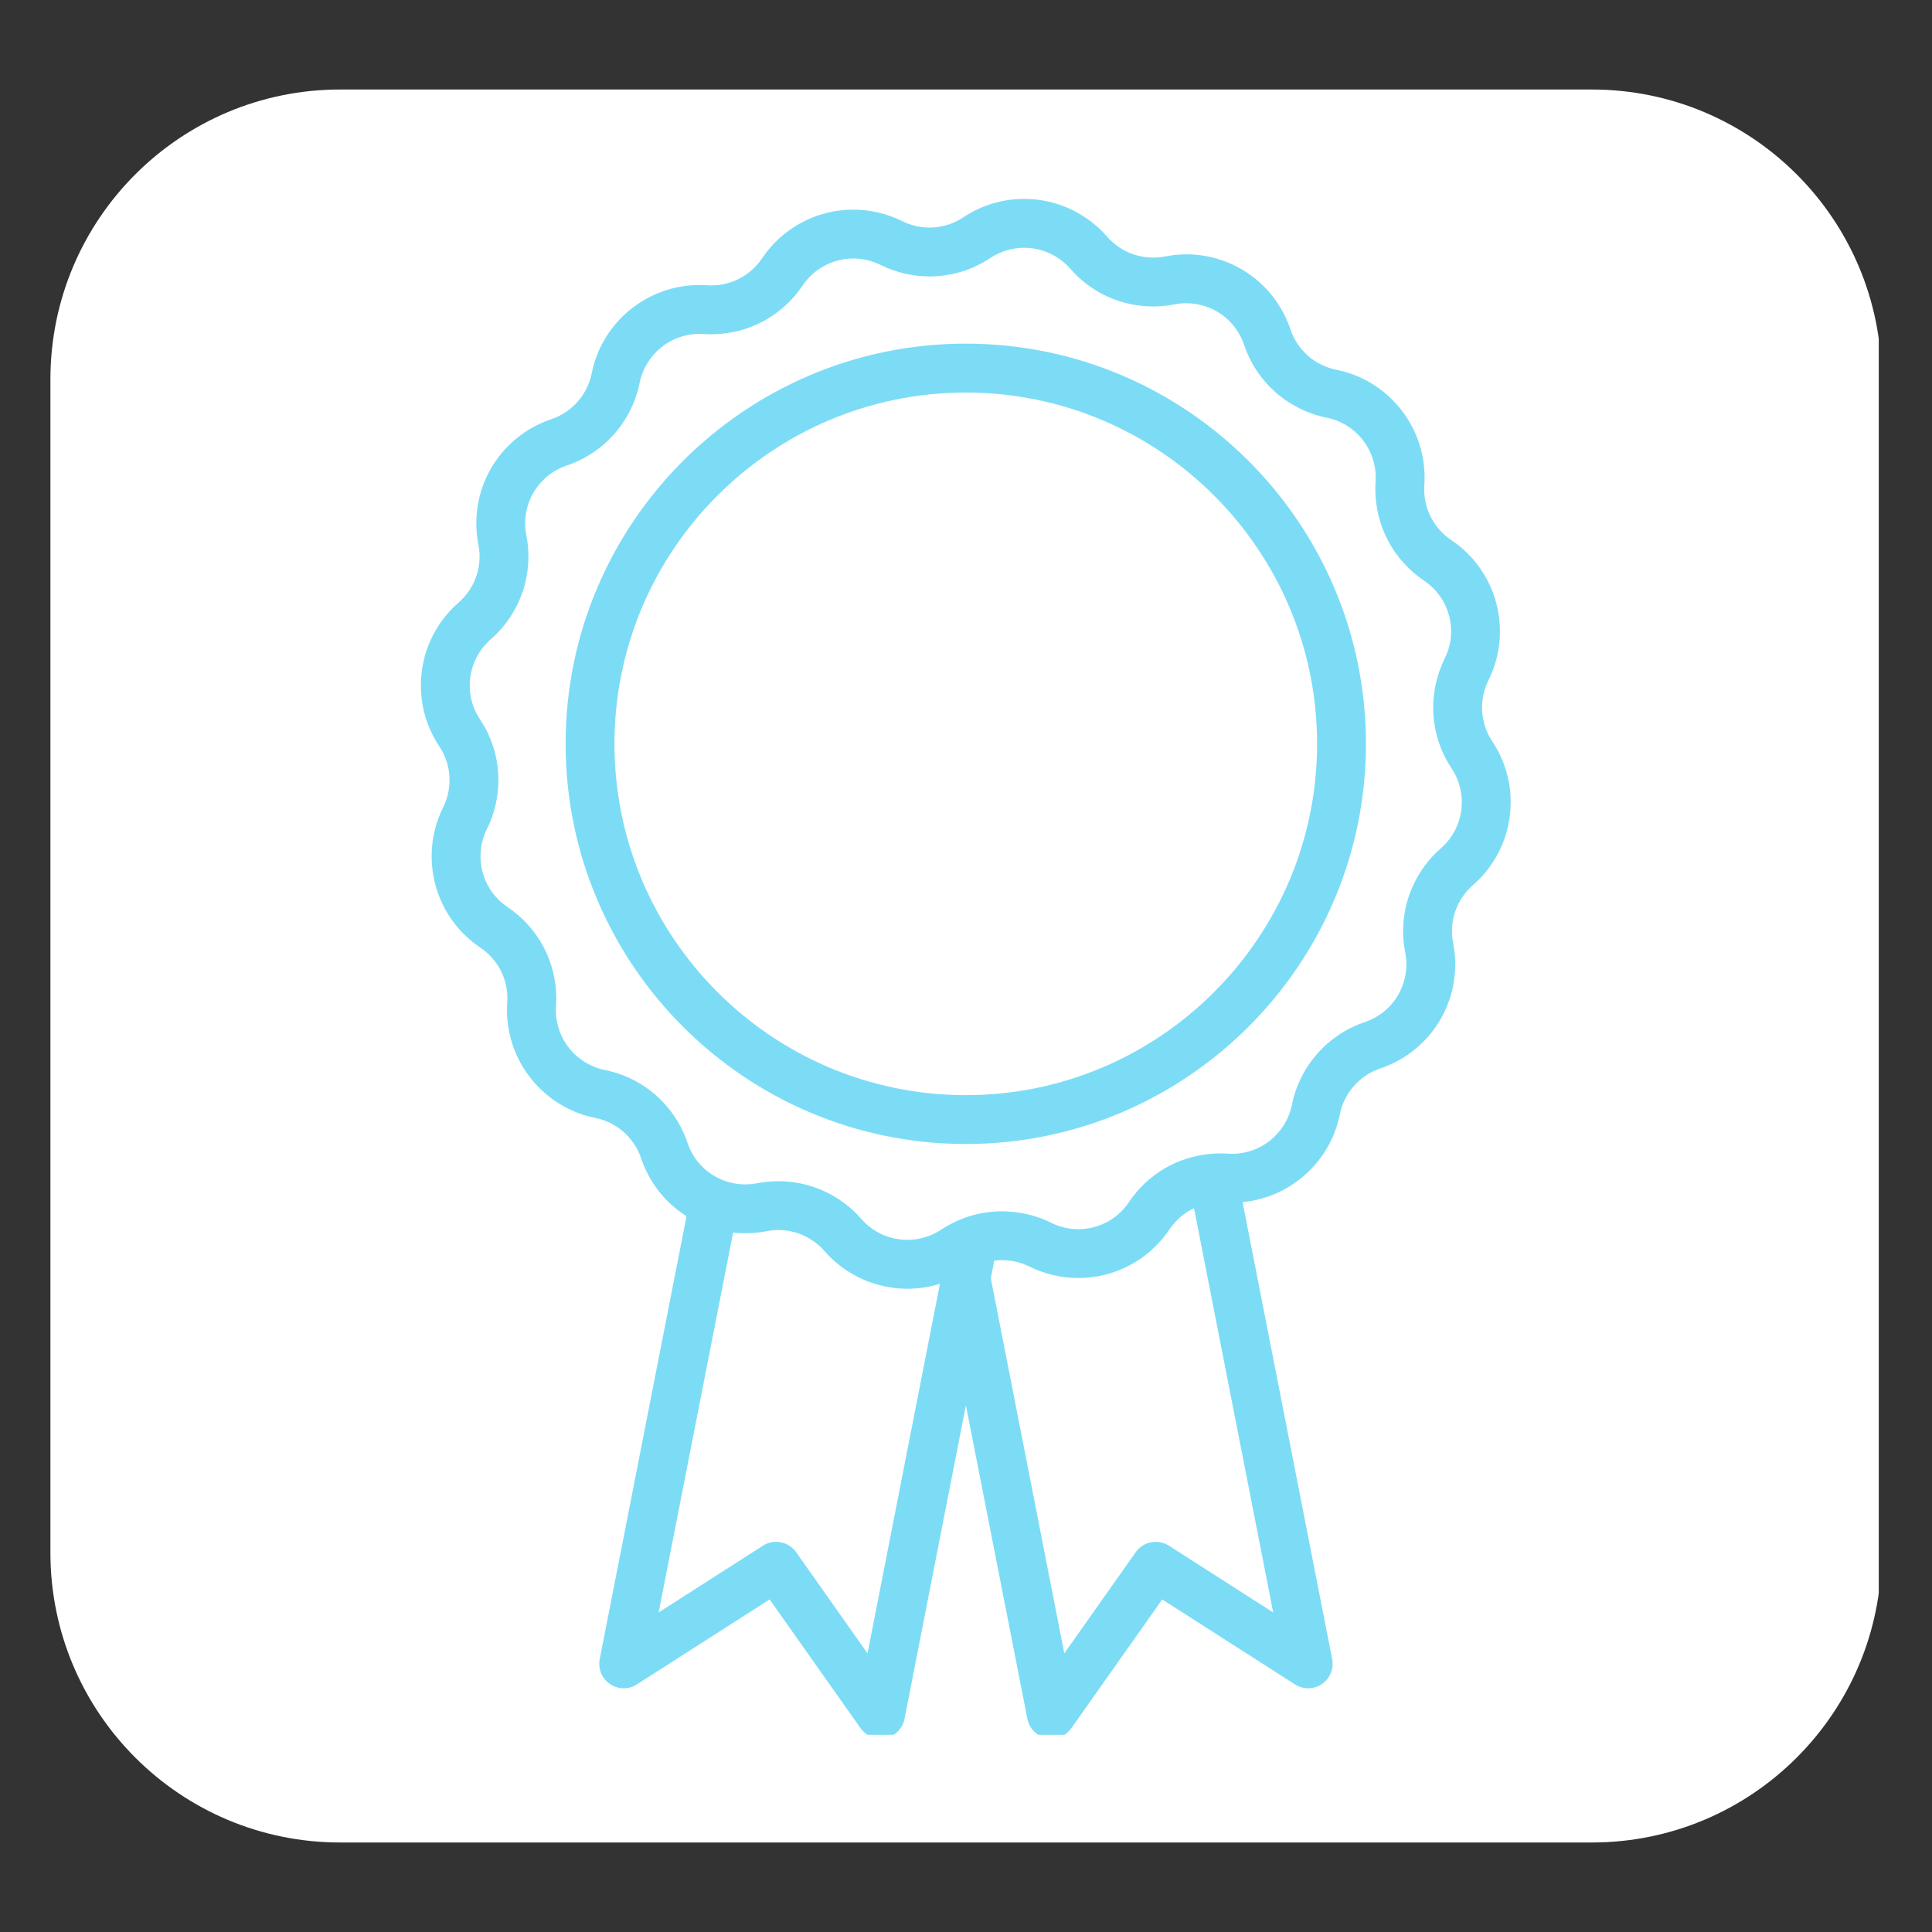
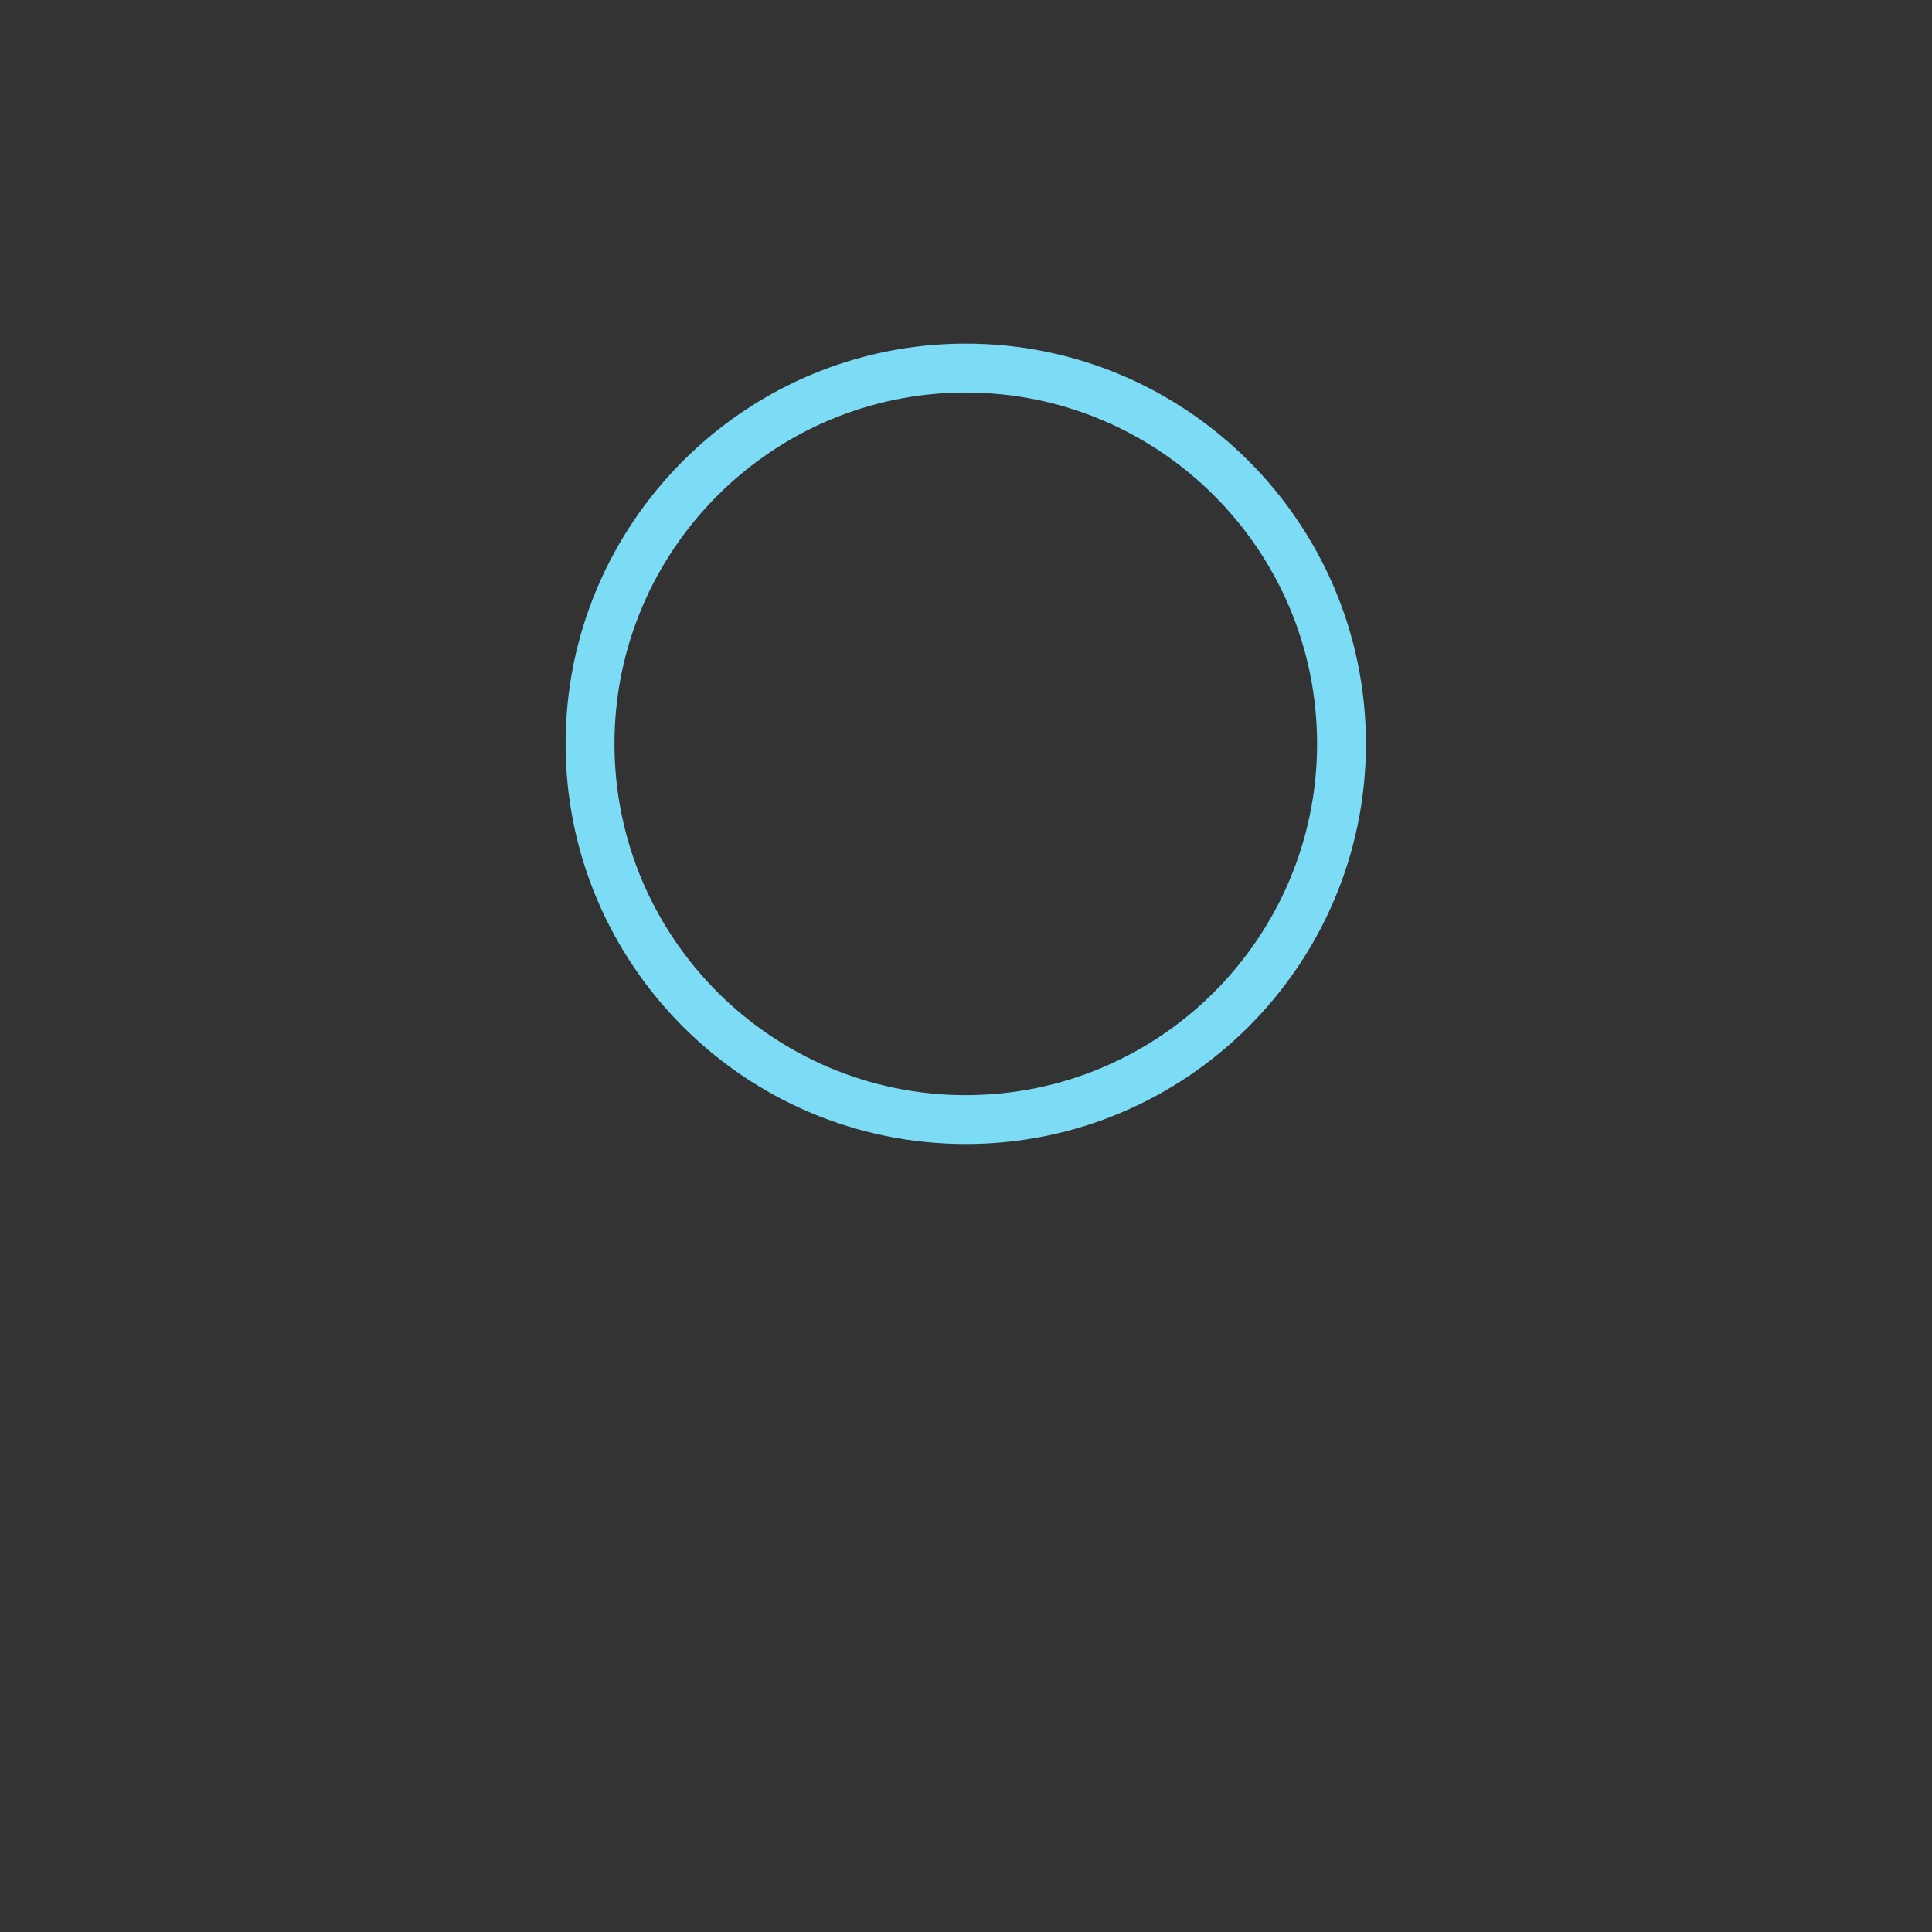
<svg xmlns="http://www.w3.org/2000/svg" width="200" zoomAndPan="magnify" viewBox="0 0 150 150" height="200" preserveAspectRatio="xMidYMid meet" version="1.0">
  <rect x="0" y="0" width="150" height="150" fill="#333333" stroke="none" />
  <defs>
    <clipPath id="4a925dfca0">
      <path d="M 3.914 6.949 L 146 6.949 L 146 143.051 L 3.914 143.051 Z M 3.914 6.949 " clip-rule="nonzero" />
    </clipPath>
    <clipPath id="444c5e6811">
      <path d="M 26.414 6.949 L 123.586 6.949 C 136.012 6.949 146.086 17.023 146.086 29.449 L 146.086 120.551 C 146.086 132.977 136.012 143.051 123.586 143.051 L 26.414 143.051 C 13.988 143.051 3.914 132.977 3.914 120.551 L 3.914 29.449 C 3.914 17.023 13.988 6.949 26.414 6.949 Z M 26.414 6.949 " clip-rule="nonzero" />
    </clipPath>
    <clipPath id="128073f09c">
-       <path d="M 32.629 15.438 L 117.379 15.438 L 117.379 134.688 L 32.629 134.688 Z M 32.629 15.438 " clip-rule="nonzero" />
-     </clipPath>
+       </clipPath>
  </defs>
  <g clip-path="url(#4a925dfca0)">
    <g clip-path="url(#444c5e6811)">
-       <path fill="#ffffff" d="M 3.914 6.949 L 145.867 6.949 L 145.867 143.051 L 3.914 143.051 Z M 3.914 6.949 " fill-opacity="1" fill-rule="nonzero" />
-     </g>
+       </g>
  </g>
  <path fill="#7cdcf6" d="M 74.984 85.027 C 59.941 85.027 47.707 72.789 47.707 57.75 C 47.707 42.711 59.941 30.477 74.984 30.477 C 90.023 30.477 102.258 42.711 102.258 57.75 C 102.258 72.789 90.023 85.027 74.984 85.027 Z M 74.984 26.68 C 57.852 26.68 43.914 40.617 43.914 57.75 C 43.914 74.883 57.852 88.82 74.984 88.82 C 92.113 88.82 106.051 74.883 106.051 57.75 C 106.051 40.617 92.113 26.68 74.984 26.68 " fill-opacity="1" fill-rule="nonzero" />
  <g clip-path="url(#128073f09c)">
-     <path fill="#7cdcf6" d="M 111.871 65.859 C 110.008 67.48 108.938 69.828 108.938 72.297 C 108.938 72.855 108.992 73.41 109.102 73.949 C 109.16 74.254 109.191 74.566 109.191 74.875 C 109.191 76.91 107.891 78.711 105.957 79.359 C 103.07 80.328 100.906 82.785 100.305 85.773 C 99.863 87.98 97.914 89.582 95.664 89.582 C 95.551 89.582 95.434 89.574 95.312 89.57 C 94.887 89.543 94.484 89.543 94.016 89.582 C 94.016 89.582 94.012 89.582 94.008 89.582 C 94.004 89.582 93.996 89.586 93.992 89.586 C 91.406 89.809 89.098 91.172 87.652 93.332 C 86.773 94.648 85.301 95.434 83.715 95.434 C 82.98 95.434 82.27 95.266 81.605 94.934 C 79.574 93.922 77.145 93.773 75.016 94.508 C 75 94.516 74.984 94.52 74.965 94.523 C 74.953 94.531 74.938 94.535 74.922 94.539 C 74.91 94.543 74.898 94.551 74.887 94.555 C 74.855 94.566 74.824 94.578 74.793 94.594 C 74.398 94.742 74.016 94.918 73.656 95.121 C 73.637 95.133 73.617 95.141 73.598 95.152 C 73.594 95.156 73.59 95.156 73.586 95.16 C 73.418 95.25 73.254 95.352 73.074 95.469 C 72.293 95.988 71.383 96.262 70.449 96.262 C 69.074 96.262 67.77 95.672 66.871 94.637 C 65.25 92.773 62.902 91.707 60.434 91.707 C 59.879 91.707 59.324 91.762 58.785 91.867 C 57.898 92.043 56.977 91.961 56.129 91.629 C 54.824 91.113 53.82 90.059 53.375 88.723 C 52.895 87.301 52.047 86.027 50.926 85.035 C 49.797 84.043 48.422 83.363 46.961 83.074 C 44.754 82.633 43.156 80.68 43.156 78.43 C 43.156 78.316 43.16 78.199 43.168 78.078 C 43.18 77.887 43.188 77.695 43.188 77.508 C 43.188 74.656 41.773 72.008 39.402 70.422 C 38.09 69.539 37.305 68.066 37.305 66.48 C 37.305 65.746 37.469 65.039 37.801 64.375 C 38.387 63.195 38.695 61.883 38.695 60.57 C 38.695 58.879 38.199 57.242 37.266 55.844 C 36.742 55.062 36.469 54.156 36.469 53.219 C 36.469 51.848 37.062 50.543 38.098 49.641 C 39.961 48.02 41.027 45.676 41.027 43.207 C 41.027 42.652 40.973 42.094 40.863 41.555 C 40.805 41.25 40.773 40.938 40.773 40.633 C 40.773 38.594 42.074 36.789 44.004 36.141 C 45.422 35.668 46.699 34.824 47.695 33.691 C 48.688 32.562 49.367 31.191 49.66 29.727 C 50.102 27.523 52.055 25.922 54.301 25.922 C 54.418 25.922 54.531 25.926 54.652 25.934 C 54.844 25.945 55.035 25.953 55.227 25.953 C 58.074 25.953 60.723 24.539 62.312 22.172 C 63.195 20.855 64.668 20.07 66.254 20.07 C 66.988 20.07 67.699 20.238 68.363 20.566 C 69.539 21.152 70.855 21.461 72.164 21.461 C 73.855 21.461 75.488 20.965 76.891 20.031 C 77.672 19.512 78.578 19.238 79.516 19.238 C 80.891 19.238 82.191 19.828 83.094 20.863 C 84.711 22.727 87.055 23.793 89.527 23.793 C 90.082 23.793 90.641 23.738 91.184 23.633 C 91.488 23.57 91.797 23.543 92.102 23.543 C 94.141 23.543 95.941 24.84 96.59 26.773 C 97.066 28.191 97.91 29.469 99.039 30.461 C 100.164 31.453 101.535 32.133 103.008 32.43 C 105.211 32.867 106.809 34.82 106.809 37.066 C 106.809 37.184 106.805 37.301 106.797 37.418 C 106.785 37.613 106.781 37.801 106.781 37.996 C 106.781 40.84 108.195 43.488 110.562 45.082 C 111.879 45.961 112.664 47.434 112.664 49.02 C 112.664 49.758 112.496 50.465 112.164 51.129 C 111.582 52.305 111.273 53.621 111.273 54.93 C 111.273 56.613 111.766 58.25 112.703 59.66 C 113.223 60.441 113.496 61.348 113.496 62.281 C 113.496 63.656 112.902 64.961 111.871 65.859 Z M 90.75 120.004 C 89.895 119.461 88.762 119.68 88.18 120.508 L 82.633 128.367 L 76.926 99.246 L 77.195 97.875 C 78.113 97.762 79.074 97.91 79.914 98.328 C 81.094 98.918 82.406 99.227 83.715 99.227 C 86.566 99.227 89.219 97.812 90.805 95.441 C 91.285 94.723 91.941 94.168 92.703 93.805 L 98.852 125.191 Z M 67.355 128.367 L 61.809 120.508 C 61.223 119.68 60.09 119.461 59.238 120.004 L 51.137 125.191 L 56.918 95.691 C 57.781 95.789 58.66 95.758 59.523 95.59 C 59.82 95.527 60.129 95.5 60.434 95.5 C 61.805 95.5 63.109 96.094 64.012 97.129 C 65.629 98.988 67.977 100.059 70.449 100.059 C 71.312 100.059 72.164 99.926 72.977 99.672 Z M 115.859 57.559 C 115.34 56.773 115.066 55.863 115.066 54.93 C 115.066 54.203 115.238 53.473 115.562 52.82 C 116.148 51.645 116.457 50.328 116.457 49.02 C 116.457 46.164 115.043 43.512 112.676 41.93 C 111.359 41.043 110.574 39.574 110.574 37.996 C 110.574 37.879 110.578 37.762 110.586 37.648 C 110.598 37.457 110.605 37.262 110.605 37.066 C 110.605 33.016 107.723 29.5 103.75 28.707 C 102.934 28.543 102.172 28.168 101.547 27.617 C 100.922 27.062 100.453 26.355 100.188 25.57 C 99.02 22.086 95.77 19.746 92.102 19.746 C 91.547 19.746 90.988 19.805 90.445 19.91 C 90.145 19.973 89.836 20 89.527 20 C 88.156 20 86.855 19.406 85.957 18.375 C 84.332 16.512 81.984 15.441 79.516 15.441 C 77.828 15.441 76.195 15.938 74.789 16.875 C 74.012 17.395 73.102 17.668 72.164 17.668 C 71.426 17.668 70.715 17.5 70.051 17.172 C 68.879 16.586 67.562 16.277 66.254 16.277 C 63.398 16.277 60.746 17.691 59.164 20.059 C 58.281 21.375 56.809 22.16 55.227 22.16 C 55.109 22.16 54.996 22.156 54.883 22.148 C 54.688 22.137 54.496 22.129 54.301 22.129 C 50.25 22.129 46.734 25.012 45.941 28.98 C 45.781 29.797 45.398 30.559 44.848 31.184 C 44.297 31.812 43.59 32.281 42.801 32.547 C 39.32 33.715 36.98 36.965 36.98 40.633 C 36.98 41.184 37.035 41.738 37.145 42.289 C 37.203 42.59 37.234 42.898 37.234 43.207 C 37.234 44.578 36.641 45.879 35.605 46.781 C 33.742 48.402 32.676 50.75 32.676 53.219 C 32.676 54.906 33.172 56.539 34.109 57.949 C 34.629 58.727 34.902 59.633 34.902 60.57 C 34.902 61.309 34.734 62.023 34.406 62.684 C 33.812 63.875 33.512 65.152 33.512 66.48 C 33.512 69.336 34.922 71.984 37.293 73.574 C 38.609 74.457 39.395 75.926 39.395 77.508 C 39.395 77.621 39.387 77.738 39.383 77.852 C 39.371 78.043 39.363 78.238 39.363 78.43 C 39.363 82.48 42.242 85.996 46.219 86.797 C 47.031 86.957 47.793 87.332 48.418 87.883 C 49.043 88.434 49.512 89.141 49.777 89.93 C 50.406 91.812 51.656 93.387 53.301 94.426 L 46.562 128.816 C 46.418 129.562 46.73 130.32 47.359 130.75 C 47.984 131.176 48.809 131.188 49.445 130.777 L 59.754 124.18 L 66.816 134.18 C 67.176 134.691 67.758 134.984 68.363 134.984 C 68.496 134.984 68.629 134.969 68.762 134.941 C 69.504 134.785 70.082 134.199 70.227 133.453 L 74.992 109.109 L 79.766 133.453 C 79.91 134.199 80.488 134.785 81.23 134.941 C 81.363 134.969 81.496 134.984 81.625 134.984 C 82.234 134.984 82.816 134.691 83.176 134.18 L 90.234 124.18 L 100.543 130.777 C 101.184 131.188 102.008 131.176 102.633 130.75 C 103.262 130.32 103.574 129.562 103.43 128.816 L 96.473 93.332 C 100.176 92.98 103.285 90.223 104.023 86.52 C 104.355 84.859 105.562 83.492 107.164 82.953 C 110.645 81.789 112.984 78.543 112.984 74.875 C 112.984 74.32 112.93 73.762 112.82 73.211 C 112.762 72.914 112.73 72.605 112.73 72.297 C 112.73 70.926 113.324 69.621 114.359 68.723 C 116.223 67.098 117.289 64.754 117.289 62.281 C 117.289 60.598 116.797 58.965 115.859 57.559 " fill-opacity="1" fill-rule="nonzero" />
-   </g>
+     </g>
</svg>